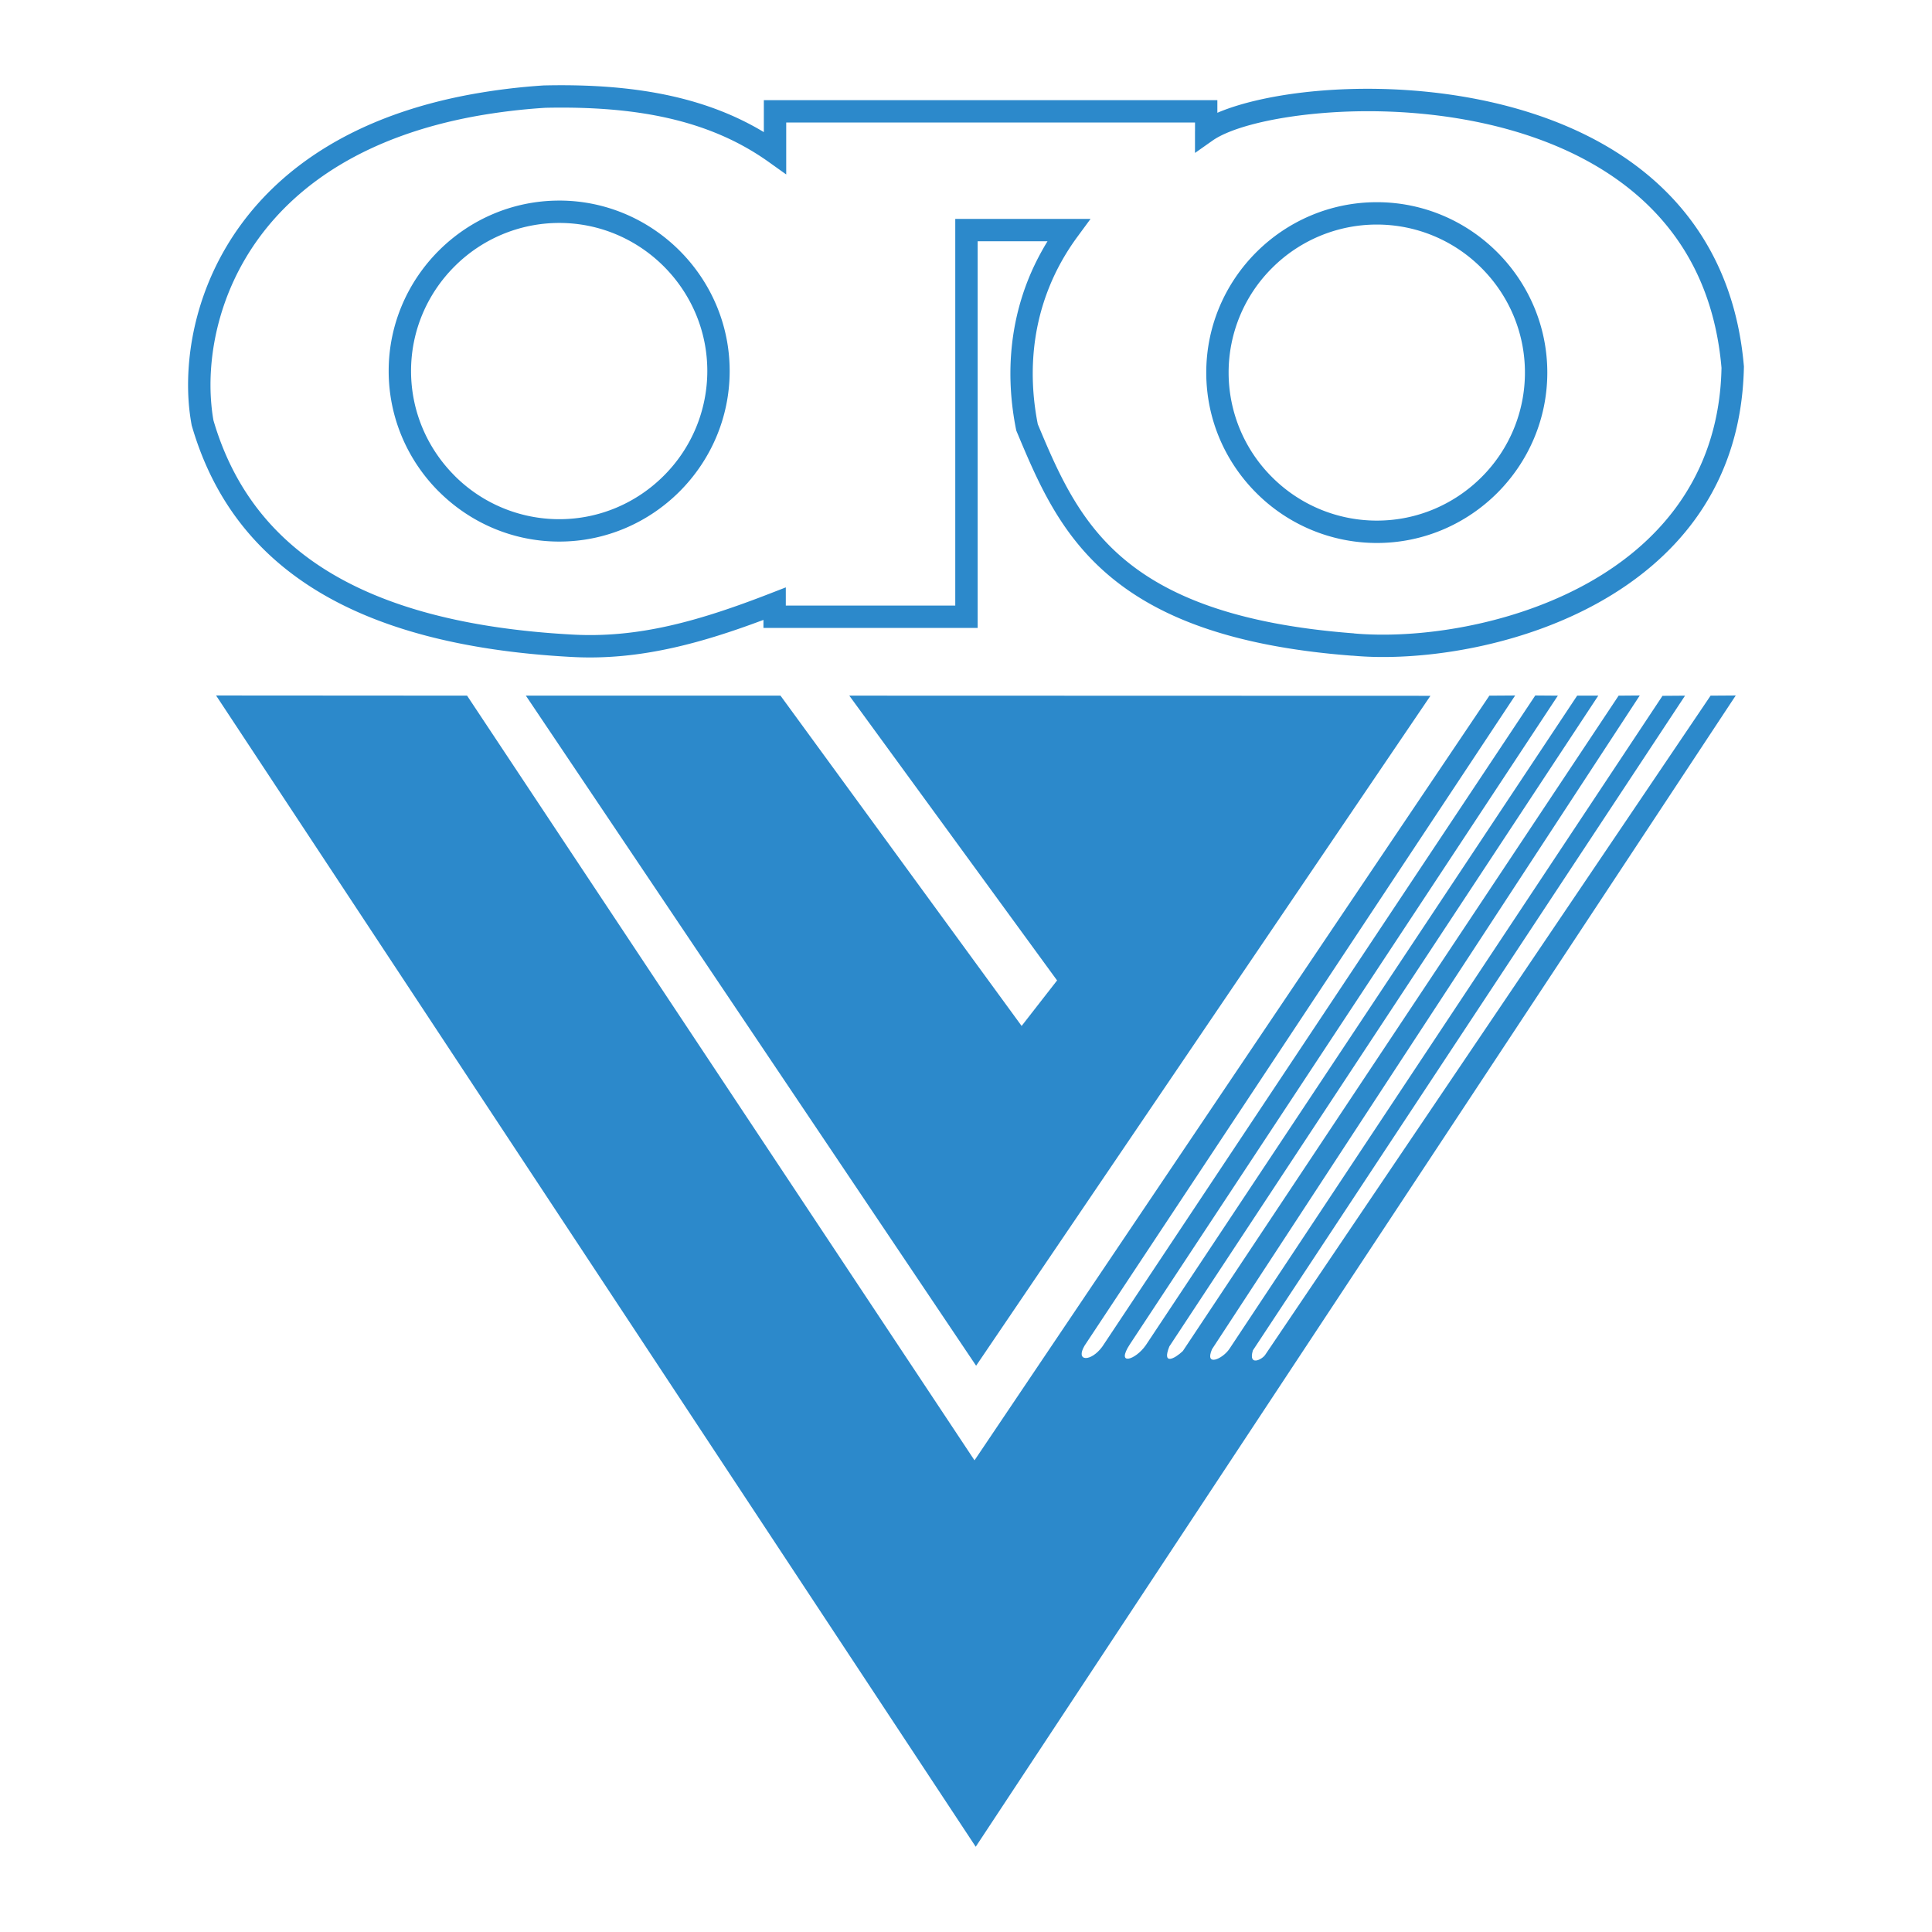
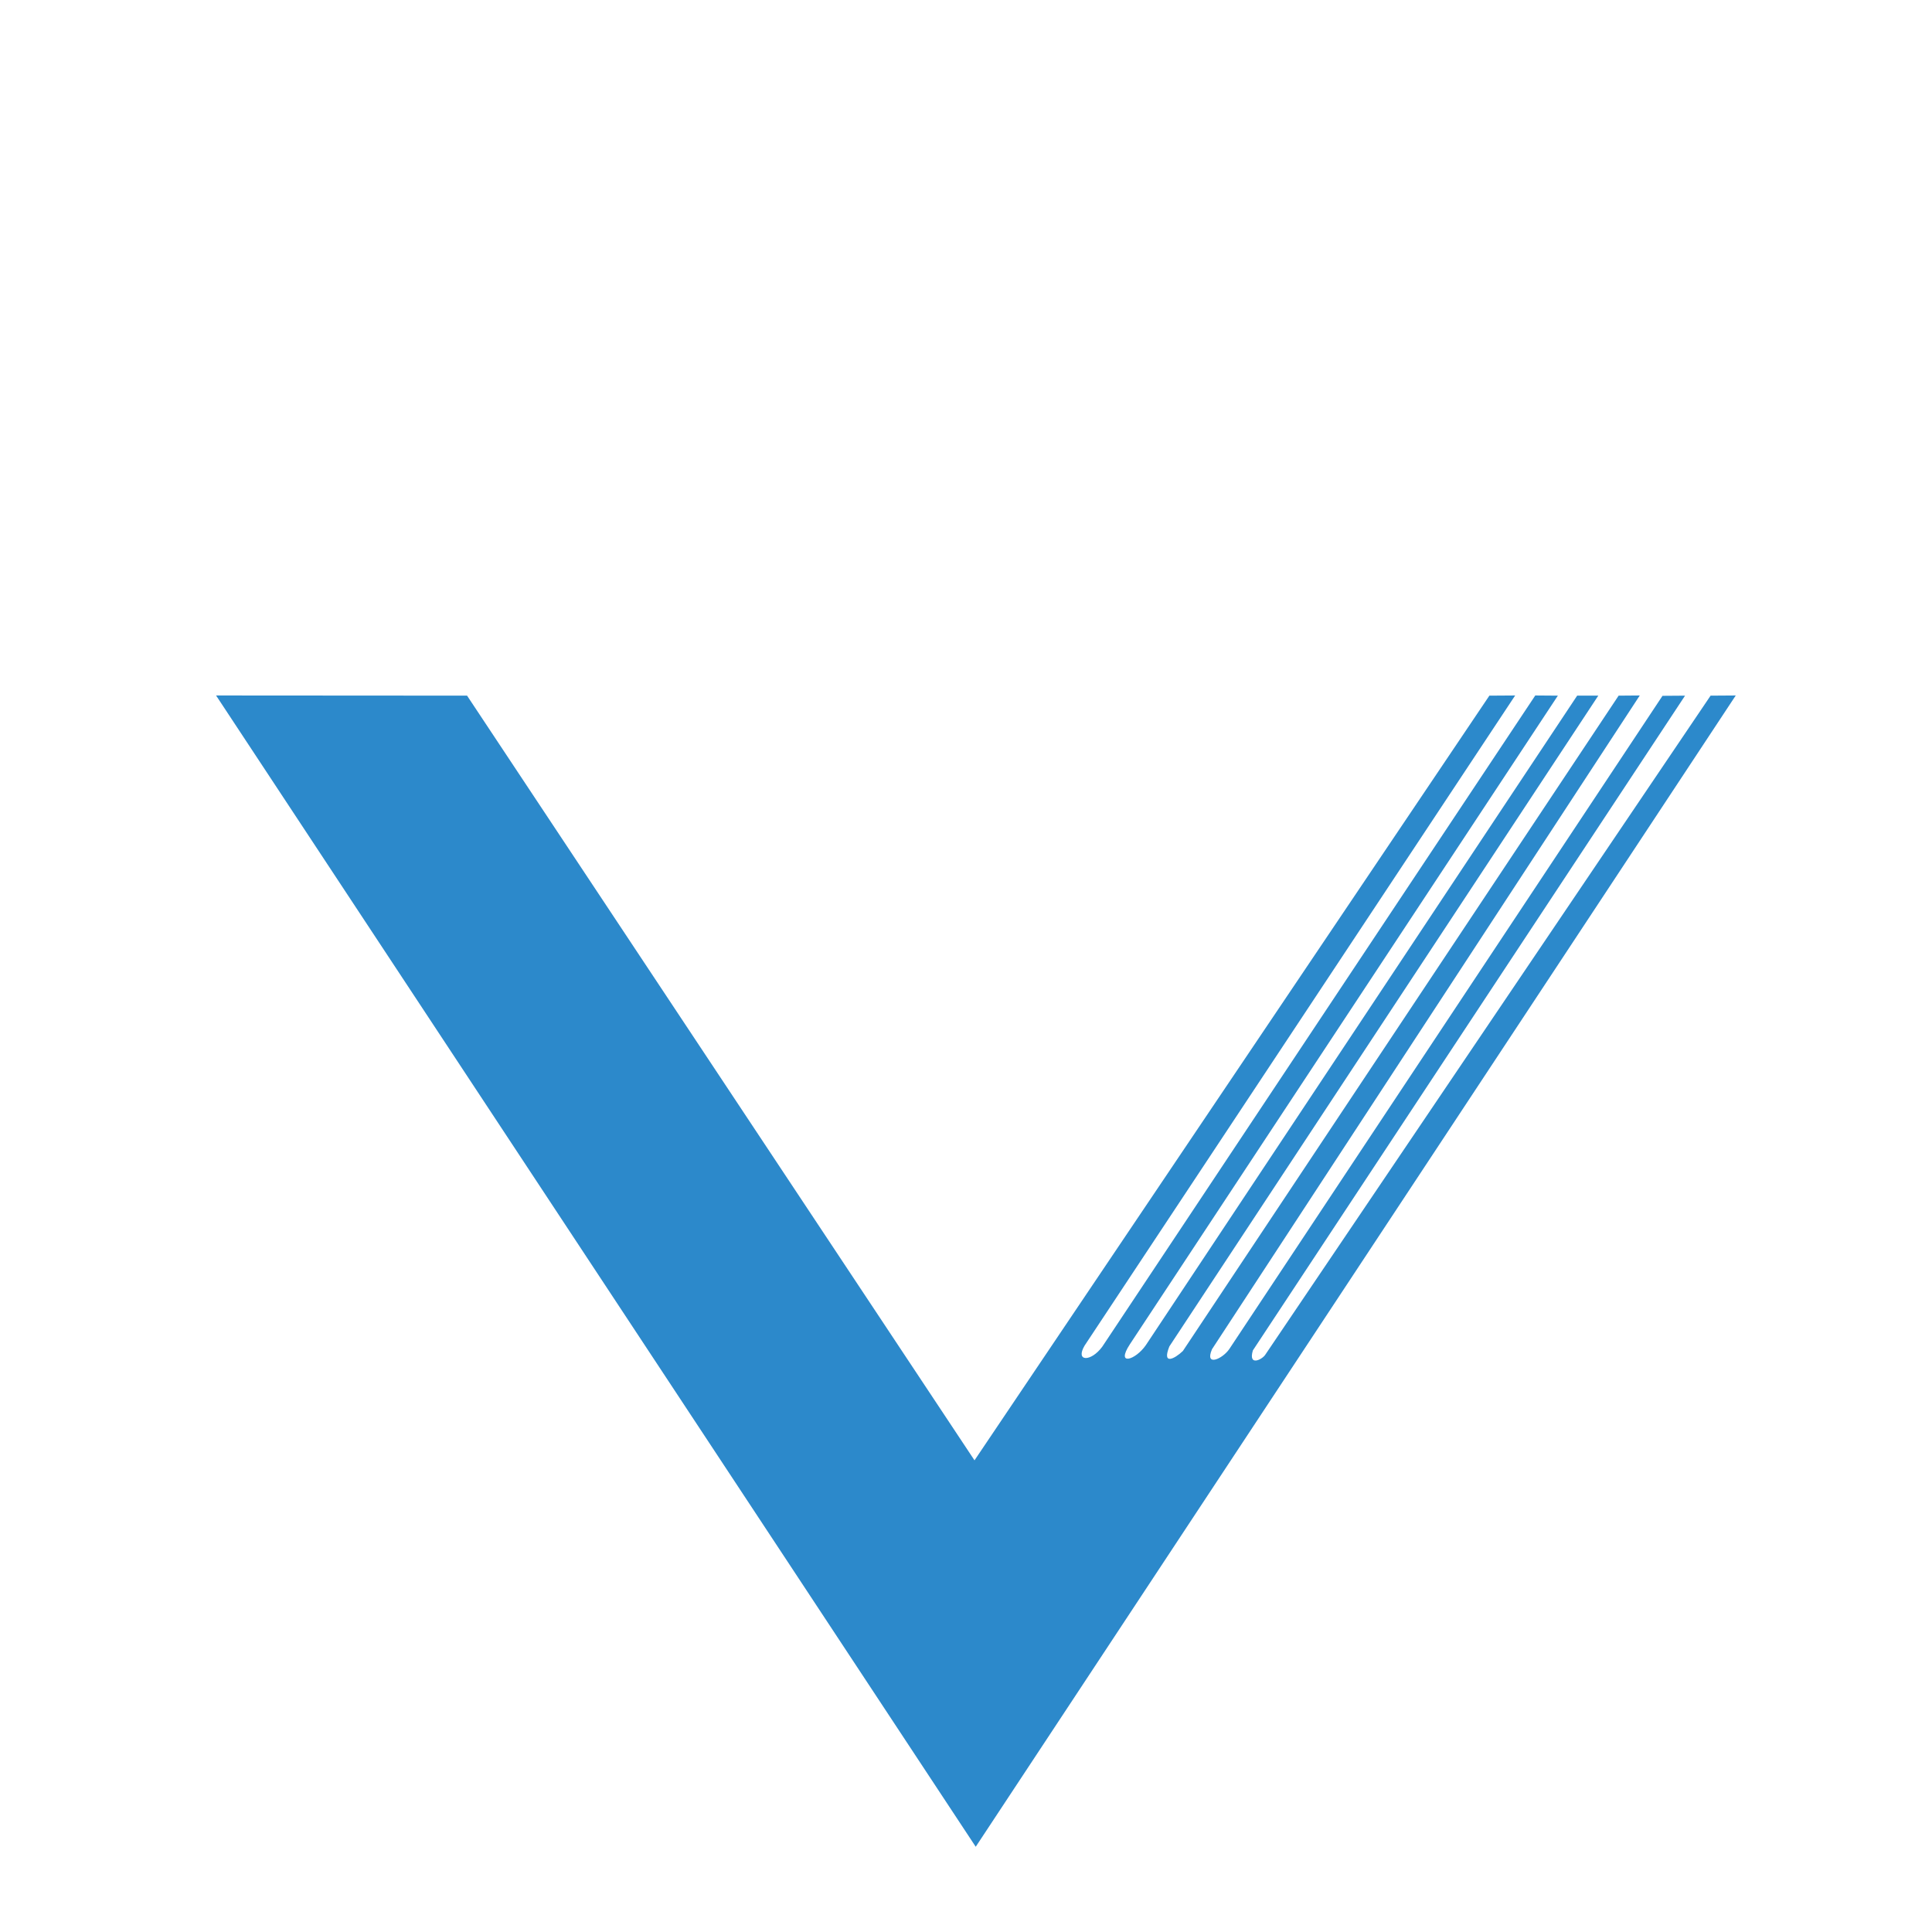
<svg xmlns="http://www.w3.org/2000/svg" width="2500" height="2500" viewBox="0 0 192.756 192.756">
-   <path fill-rule="evenodd" clip-rule="evenodd" fill="#fff" d="M0 0h192.756v192.756H0V0z" />
  <path d="M21.557 69.388l75.791 114.864 75.828-114.864-2.51.017-44.438 65.769c-.305.465-1.709 1.187-1.229-.442l43.119-65.326-2.25.017-43.219 65.169c-.662.984-2.49 1.808-1.727.021L163.6 69.388l-2.109.017-43.477 65.386c-.822.785-2.111 1.45-1.346-.459l42.793-64.927h-2.107l-43.035 64.804c-1.043 1.506-3.033 2.108-1.586-.098l42.695-64.706-2.254-.017-43.195 64.963c-1.125 1.544-2.732 1.526-1.768-.101l42.957-64.862-2.572.017-51.369 76.293-50.628-76.294-25.042-.016z" fill-rule="evenodd" clip-rule="evenodd" fill="#2c89cb" />
-   <path fill-rule="evenodd" clip-rule="evenodd" fill="#2c89cb" d="M52.464 69.404l44.923 66.855 45.328-66.838-57.981-.017 20.731 28.414-3.537 4.541-24.059-32.955H52.464z" />
-   <path d="M119.227 13.112v-.889H78.441v5.183L76.68 16.15c-2.988-2.13-6.328-3.525-10.018-4.363-3.714-.844-7.805-1.128-12.258-1.033v.001a60.987 60.987 0 0 0-6.981.842c-10.898 1.998-17.656 6.747-21.604 12.164-3.92 5.379-5.077 11.426-4.772 16.069.051.776.136 1.482.25 2.113 1.857 6.339 5.504 11.366 11.254 14.951 5.852 3.648 13.9 5.83 24.472 6.412h.004c3.325.195 6.512-.144 9.731-.869 3.267-.735 6.587-1.869 10.125-3.245l1.517-.589v1.815h16.907V21.839h13.498l-1.305 1.774-.008.012a23.375 23.375 0 0 0-1.584 2.458 22.254 22.254 0 0 0-1.219 2.546c-1.777 4.393-2.053 9.1-1.15 13.69 1.977 4.725 4.025 9.518 8.4 13.287 4.434 3.82 11.342 6.691 23.141 7.584l.018.009c.654.06 1.395.099 2.211.114 6.047.115 14.244-1.303 21.141-5.156 6.797-3.799 12.328-9.99 13.195-19.454.057-.616.094-1.283.109-2.005-.453-5.234-2.064-9.468-4.453-12.862-3.904-5.548-9.912-8.921-16.352-10.79-6.504-1.887-13.463-2.241-19.174-1.751-5.059.433-9.053 1.503-10.795 2.728l-1.756 1.236v-2.147h.003zm2.23-2.006v.147c2.359-1.015 5.943-1.832 10.137-2.191 5.916-.507 13.156-.132 19.977 1.848 6.881 1.998 13.324 5.632 17.555 11.644 2.617 3.72 4.379 8.327 4.863 13.986l.002.02-.002.089a31.762 31.762 0 0 1-.127 2.254c-.947 10.333-6.953 17.074-14.33 21.196-7.279 4.068-15.904 5.565-22.256 5.444a33.155 33.155 0 0 1-2.359-.13v.007c-12.336-.934-19.654-4.018-24.432-8.134-4.803-4.139-6.955-9.223-9.047-14.225l-.045-.108-.02-.101c-1.008-5.029-.711-10.209 1.252-15.062.377-.933.824-1.865 1.342-2.79.174-.312.354-.623.545-.93h-6.971v38.578H76.17v-.801c-3.073 1.151-6.007 2.104-8.922 2.76-3.437.774-6.826 1.136-10.346.93h-.004c-10.95-.603-19.346-2.9-25.523-6.751-6.26-3.903-10.223-9.379-12.231-16.285l-.018-.059-.009-.05a21.157 21.157 0 0 1-.302-2.423c-.333-5.067.928-11.663 5.199-17.524 4.244-5.824 11.452-10.918 23.008-13.036a63.204 63.204 0 0 1 7.242-.886h.048c4.623-.102 8.901.198 12.838 1.093 3.268.743 6.289 1.896 9.059 3.565V9.991h45.247v1.115h.001zm-65.659 8.905h.002c4.671.001 8.922 1.916 12.005 5 3.08 3.081 4.992 7.328 4.994 11.996v.007c0 4.681-1.914 8.936-4.995 12.019-3.082 3.084-7.331 4.999-12.001 5h-.007c-4.68 0-8.935-1.914-12.02-4.999l-.002.002c-3.082-3.082-4.994-7.336-4.996-12.019v-.007c0-4.67 1.916-8.921 5.001-12.004 3.082-3.079 7.334-4.993 12.014-4.994h.005v-.001zm.003 2.232h-.007a14.754 14.754 0 0 0-10.445 4.34c-2.677 2.674-4.338 6.367-4.338 10.427v.007c.001 4.067 1.663 7.763 4.341 10.441v.004A14.738 14.738 0 0 0 55.797 51.8h.007c4.06-.001 7.75-1.661 10.423-4.337a14.752 14.752 0 0 0 4.341-10.45v-.007c-.001-4.059-1.663-7.75-4.339-10.427-2.674-2.674-6.366-4.336-10.428-4.336zm81.57-2.07h.002c4.672 0 8.922 1.908 12.002 4.986 3.084 3.08 4.998 7.328 5 12.008v.008c-.002 4.683-1.916 8.934-5 12.014-3.082 3.076-7.33 4.982-11.998 4.984h-.008a16.98 16.98 0 0 1-12.02-4.986c-3.086-3.079-5-7.328-5-12.009v-.008c0-4.682 1.914-8.932 5-12.012 3.084-3.077 7.336-4.984 12.016-4.985h.006zm.002 2.231h-.008a14.765 14.765 0 0 0-10.447 4.331 14.71 14.71 0 0 0-4.338 10.435v.007a14.713 14.713 0 0 0 4.338 10.432 14.762 14.762 0 0 0 10.451 4.332h.008c4.061-.001 7.752-1.658 10.43-4.33a14.716 14.716 0 0 0 4.336-10.436v-.008c0-4.069-1.662-7.759-4.336-10.43a14.738 14.738 0 0 0-10.434-4.333z" fill="#2c89cb" />
</svg>